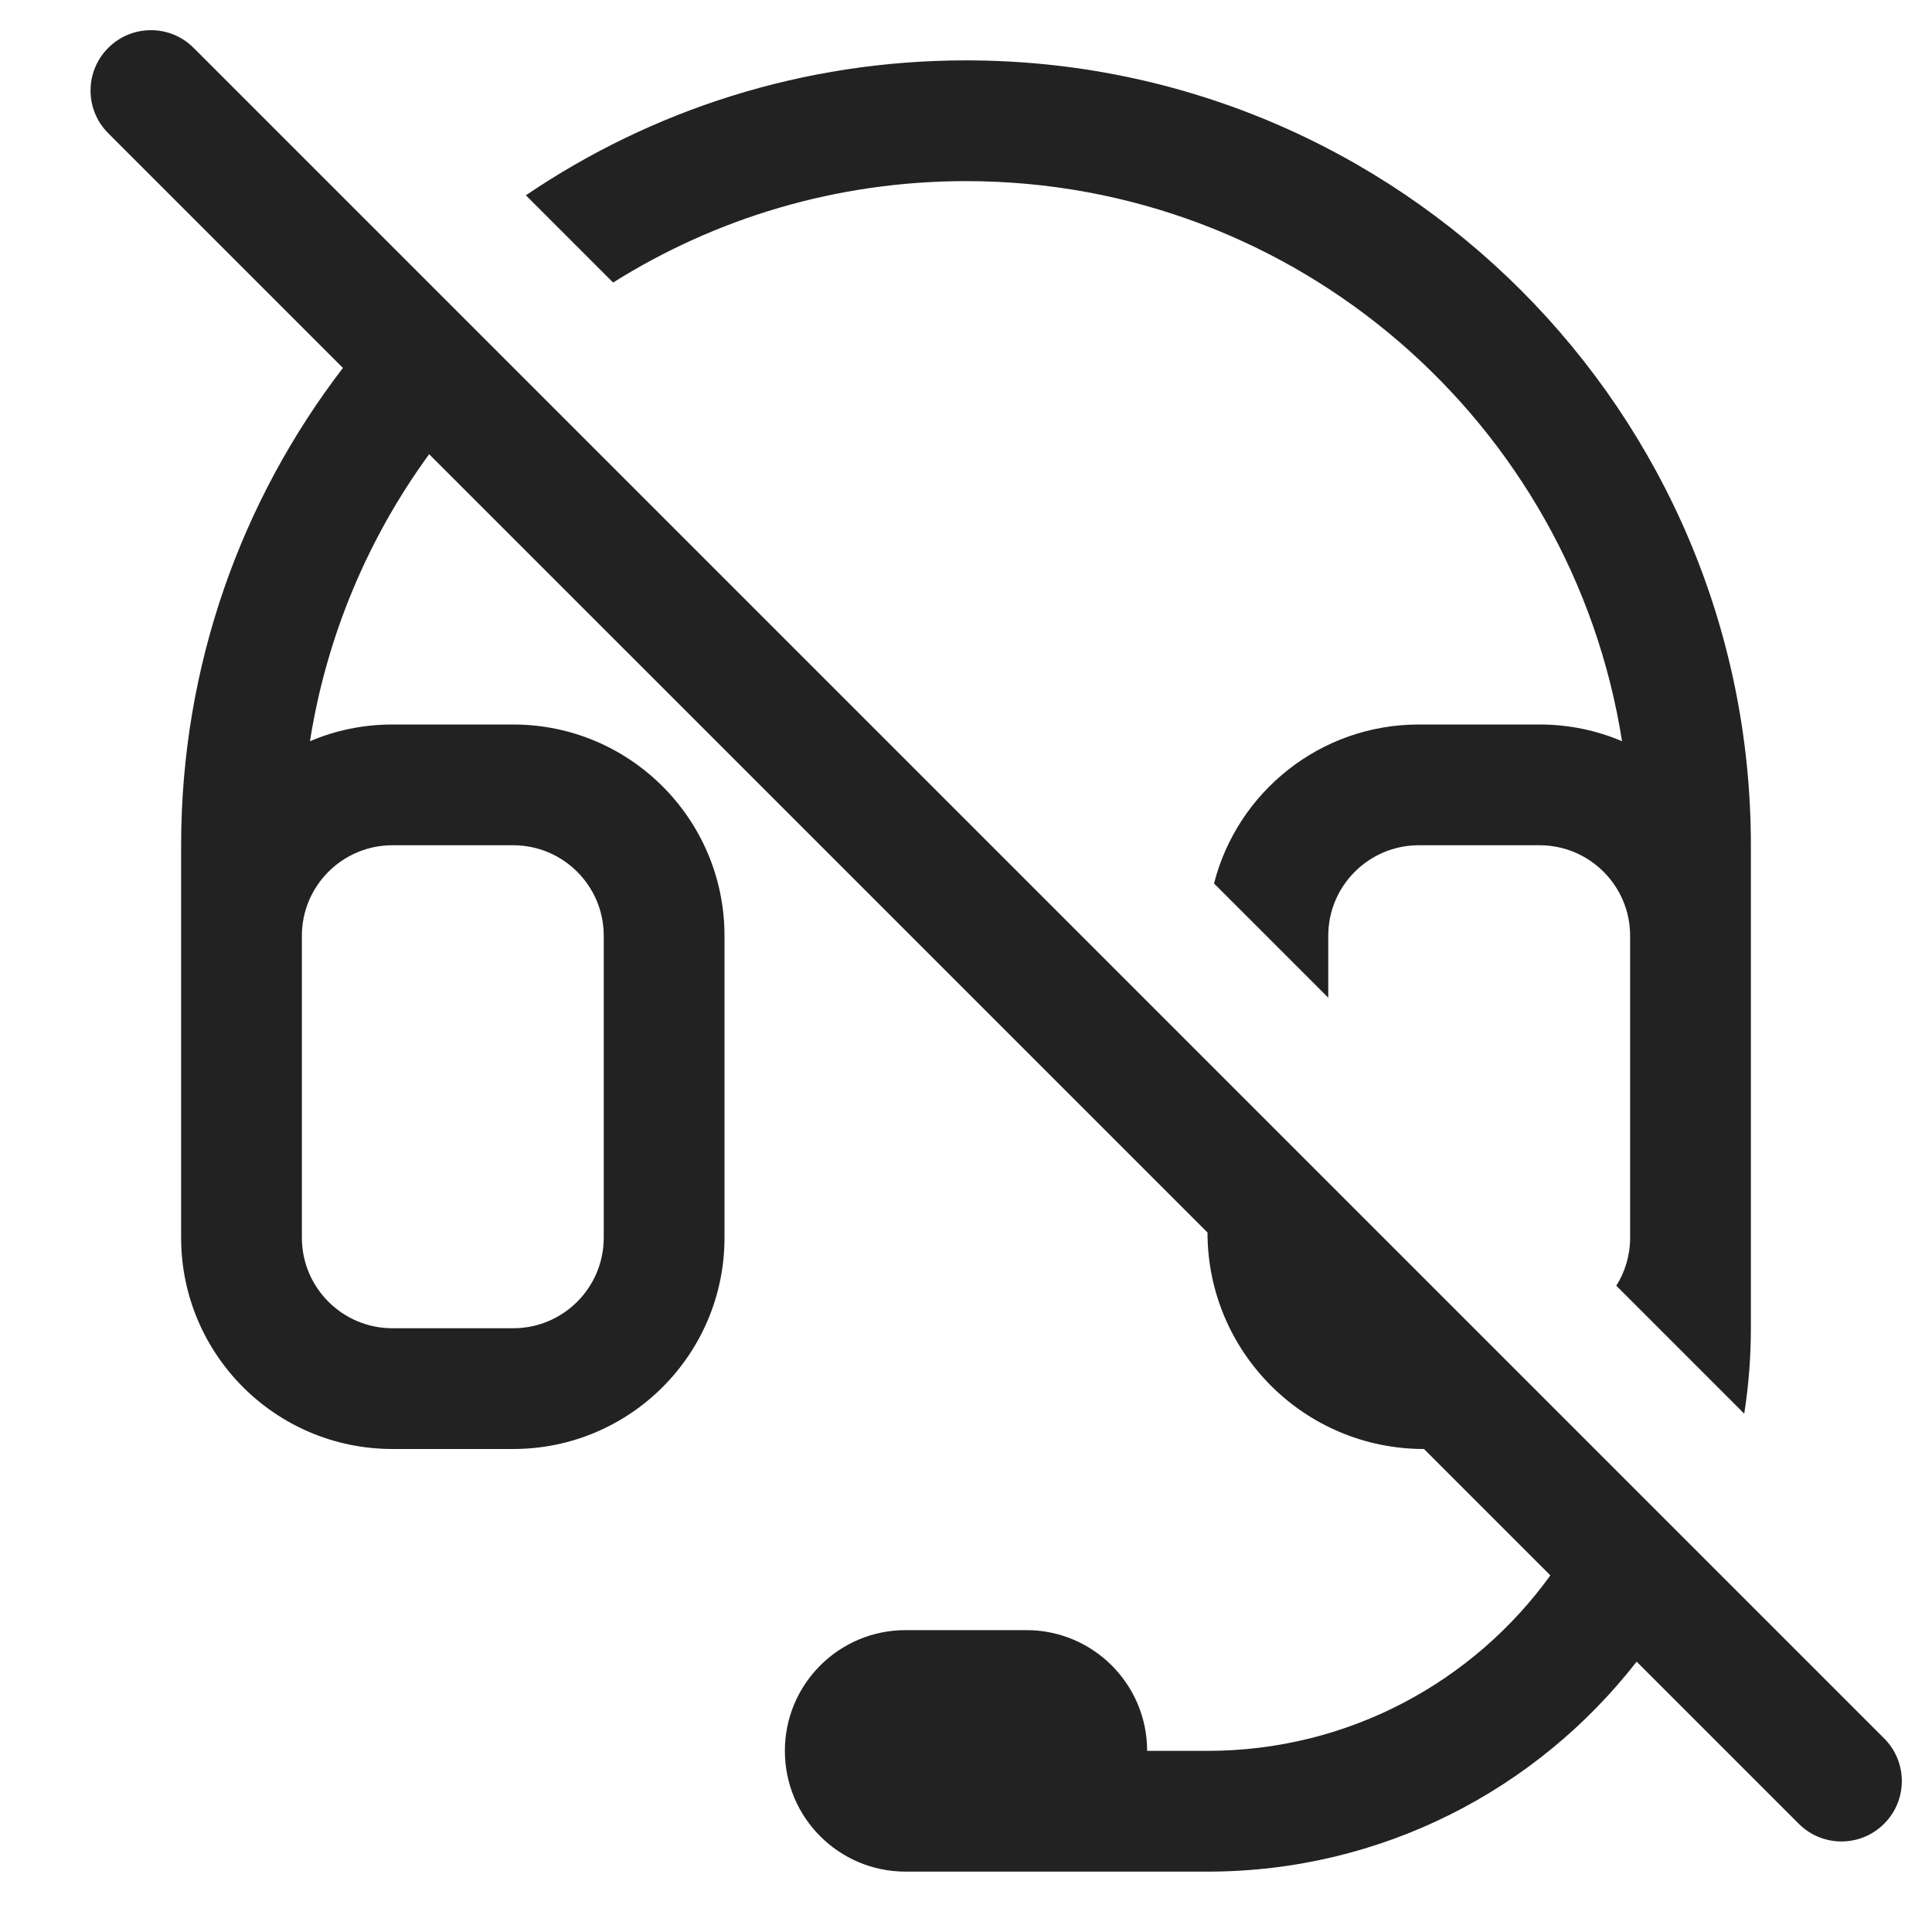
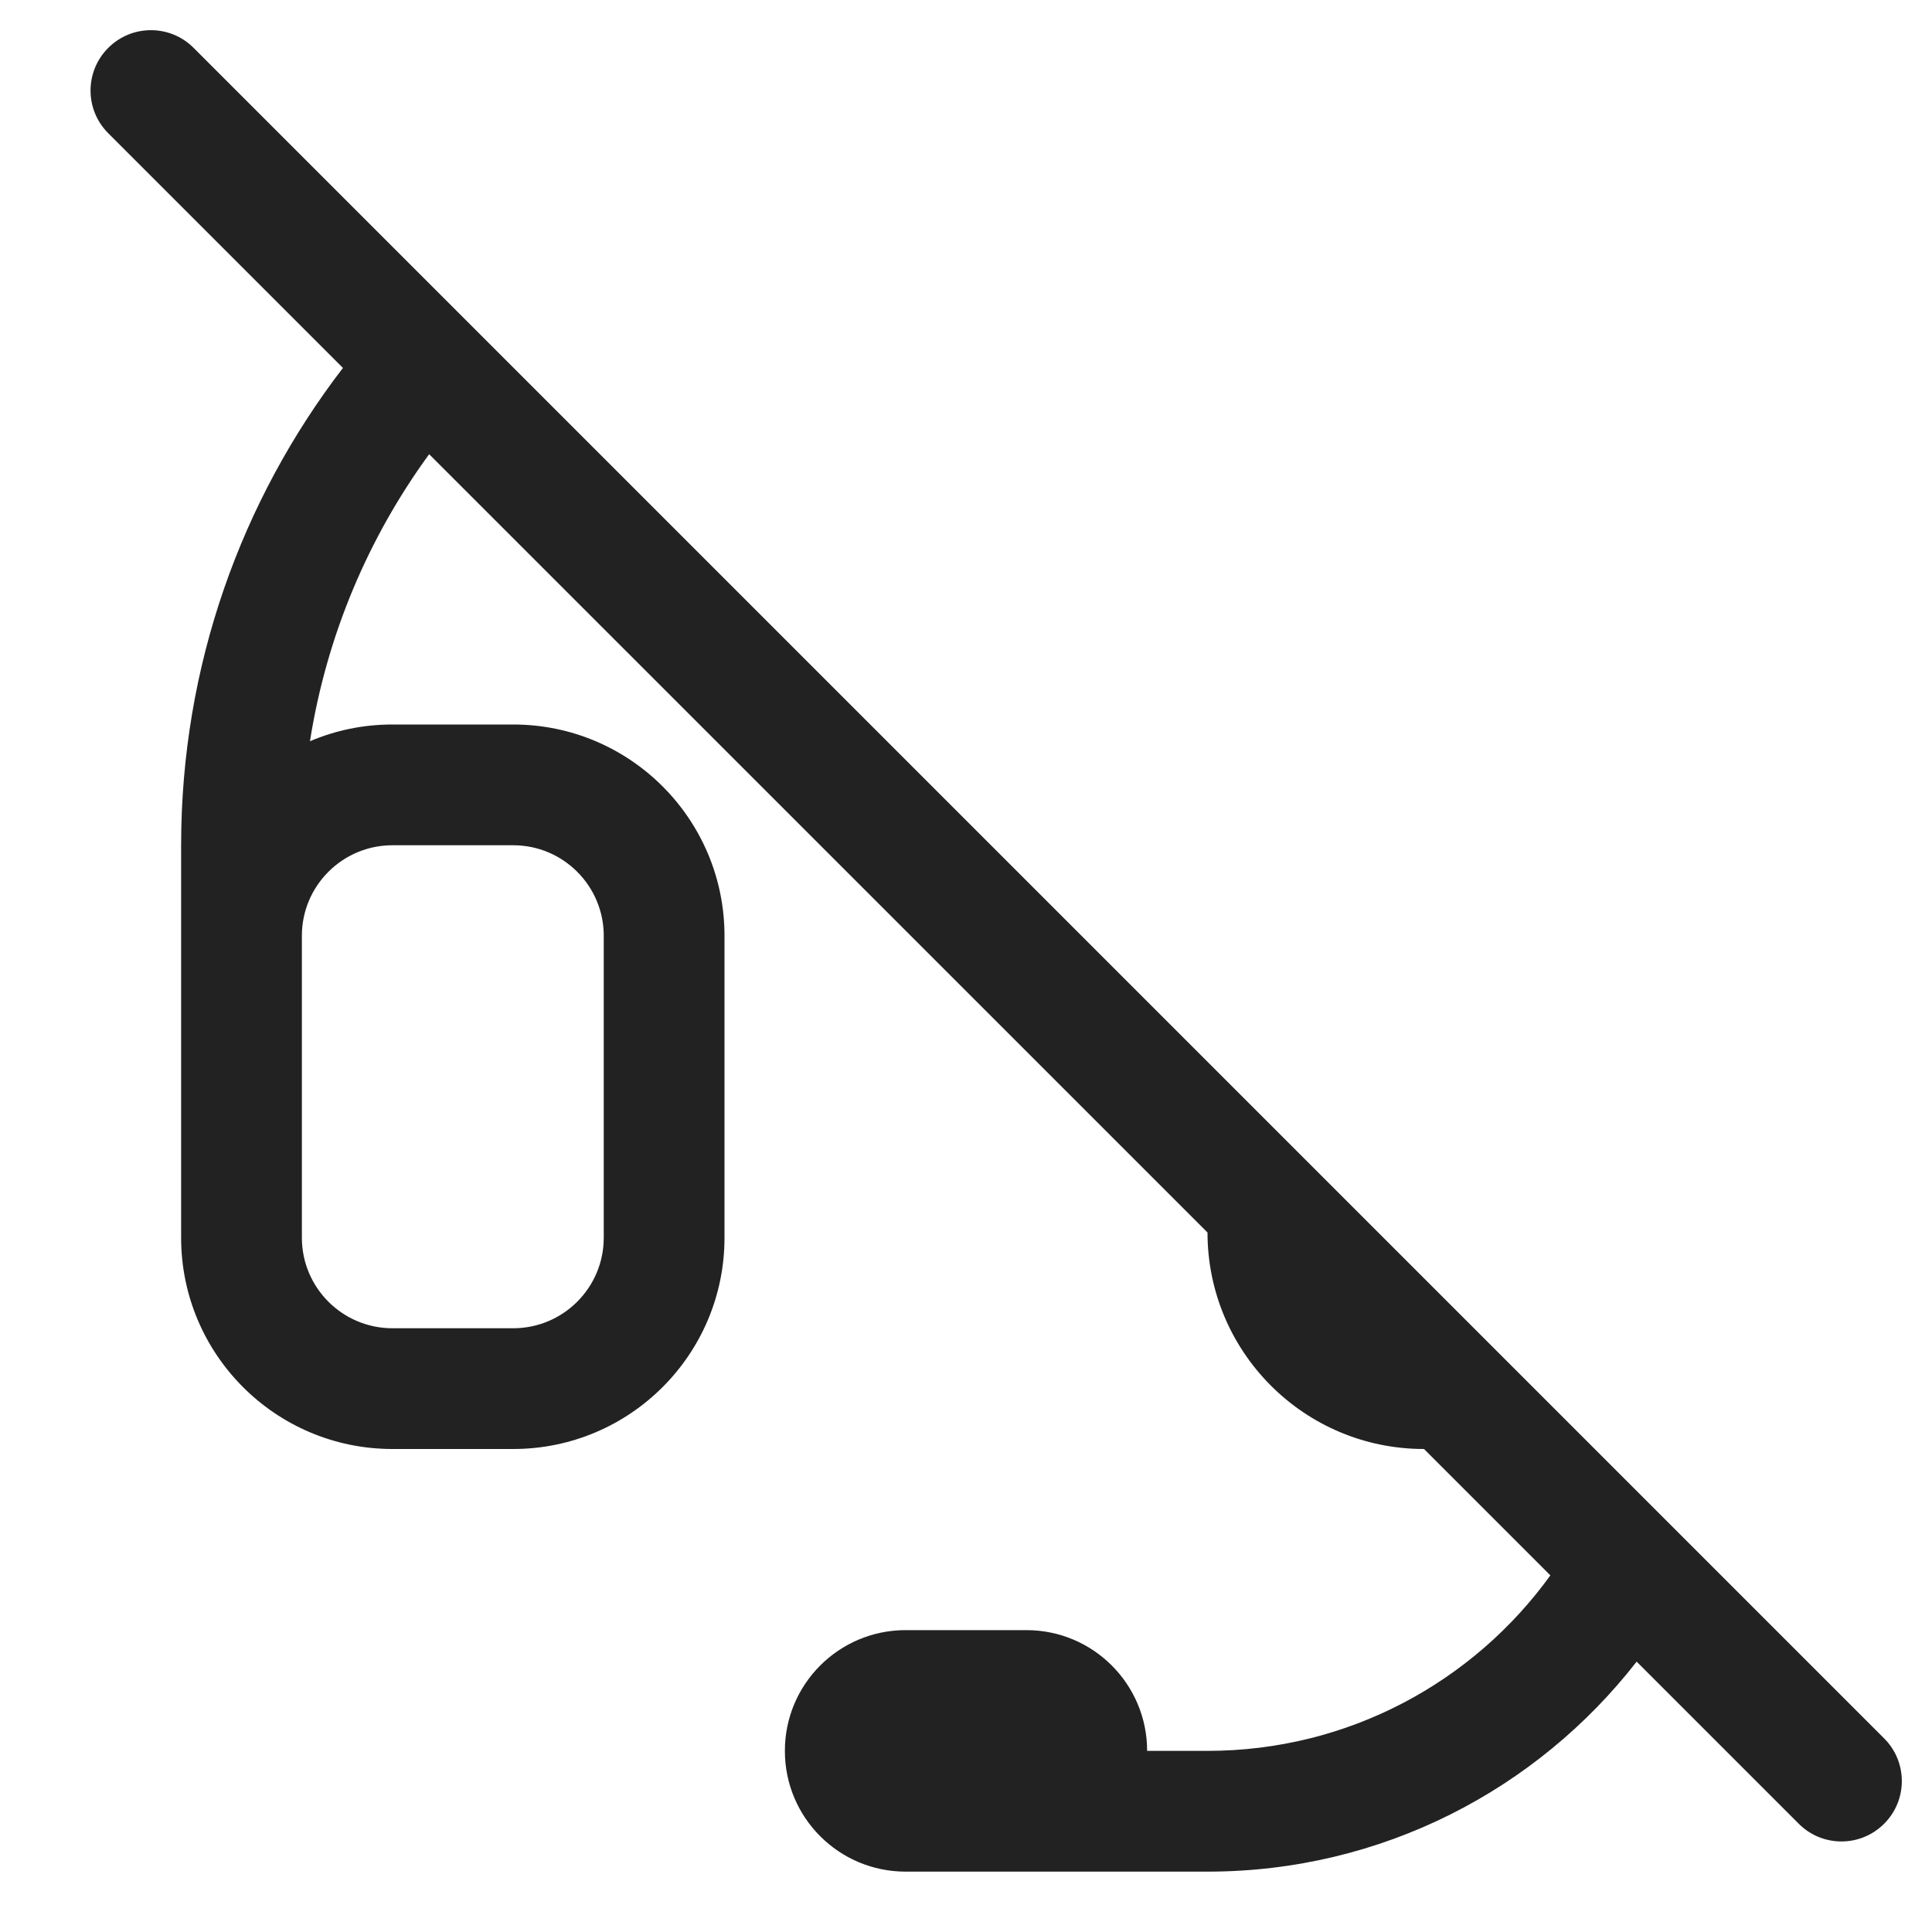
<svg xmlns="http://www.w3.org/2000/svg" width="32" height="32" viewBox="0 0 32 32" fill="none">
  <path fill-rule="evenodd" clip-rule="evenodd" d="M3.207 0.793C2.817 0.402 2.183 0.402 1.793 0.793C1.402 1.183 1.402 1.817 1.793 2.207L5.68 6.094C3.999 8.284 3 11.026 3 14V20.5C3 22.433 4.567 24 6.5 24H8.5C10.433 24 12 22.433 12 20.5V15.5C12 13.567 10.433 12 8.5 12H6.5C6.015 12 5.554 12.098 5.134 12.277C5.411 10.519 6.104 8.9 7.108 7.523L20 20.414C20 22.39 21.599 24 23.586 24L25.679 26.093C24.408 27.854 22.338 29 20 29H19C19 27.895 18.105 27 17 27H15C13.895 27 13 27.895 13 29C13 30.105 13.895 31 15 31H20C22.889 31 25.461 29.638 27.108 27.522L29.793 30.207C30.183 30.598 30.817 30.598 31.207 30.207C31.598 29.817 31.598 29.183 31.207 28.793L3.207 0.793ZM5 15.5V20.5C5 21.328 5.672 22 6.5 22H8.5C9.328 22 10 21.328 10 20.5V15.5C10 14.672 9.328 14 8.5 14H6.5C5.672 14 5 14.672 5 15.5Z" fill="#222222" />
-   <path d="M23.5 12C21.866 12 20.494 13.12 20.108 14.633L22 16.525V15.5C22 14.672 22.672 14 23.5 14H25.5C26.328 14 27 14.672 27 15.5V20.5C27 20.793 26.916 21.066 26.771 21.296L28.89 23.415C28.962 22.954 29 22.481 29 22V14C29 6.82 23.18 1 16 1C13.298 1 10.789 1.824 8.71 3.235L10.155 4.68C11.848 3.616 13.852 3 16 3C21.489 3 26.039 7.02 26.866 12.277C26.446 12.098 25.985 12 25.5 12H23.5Z" fill="#222222" />
</svg>